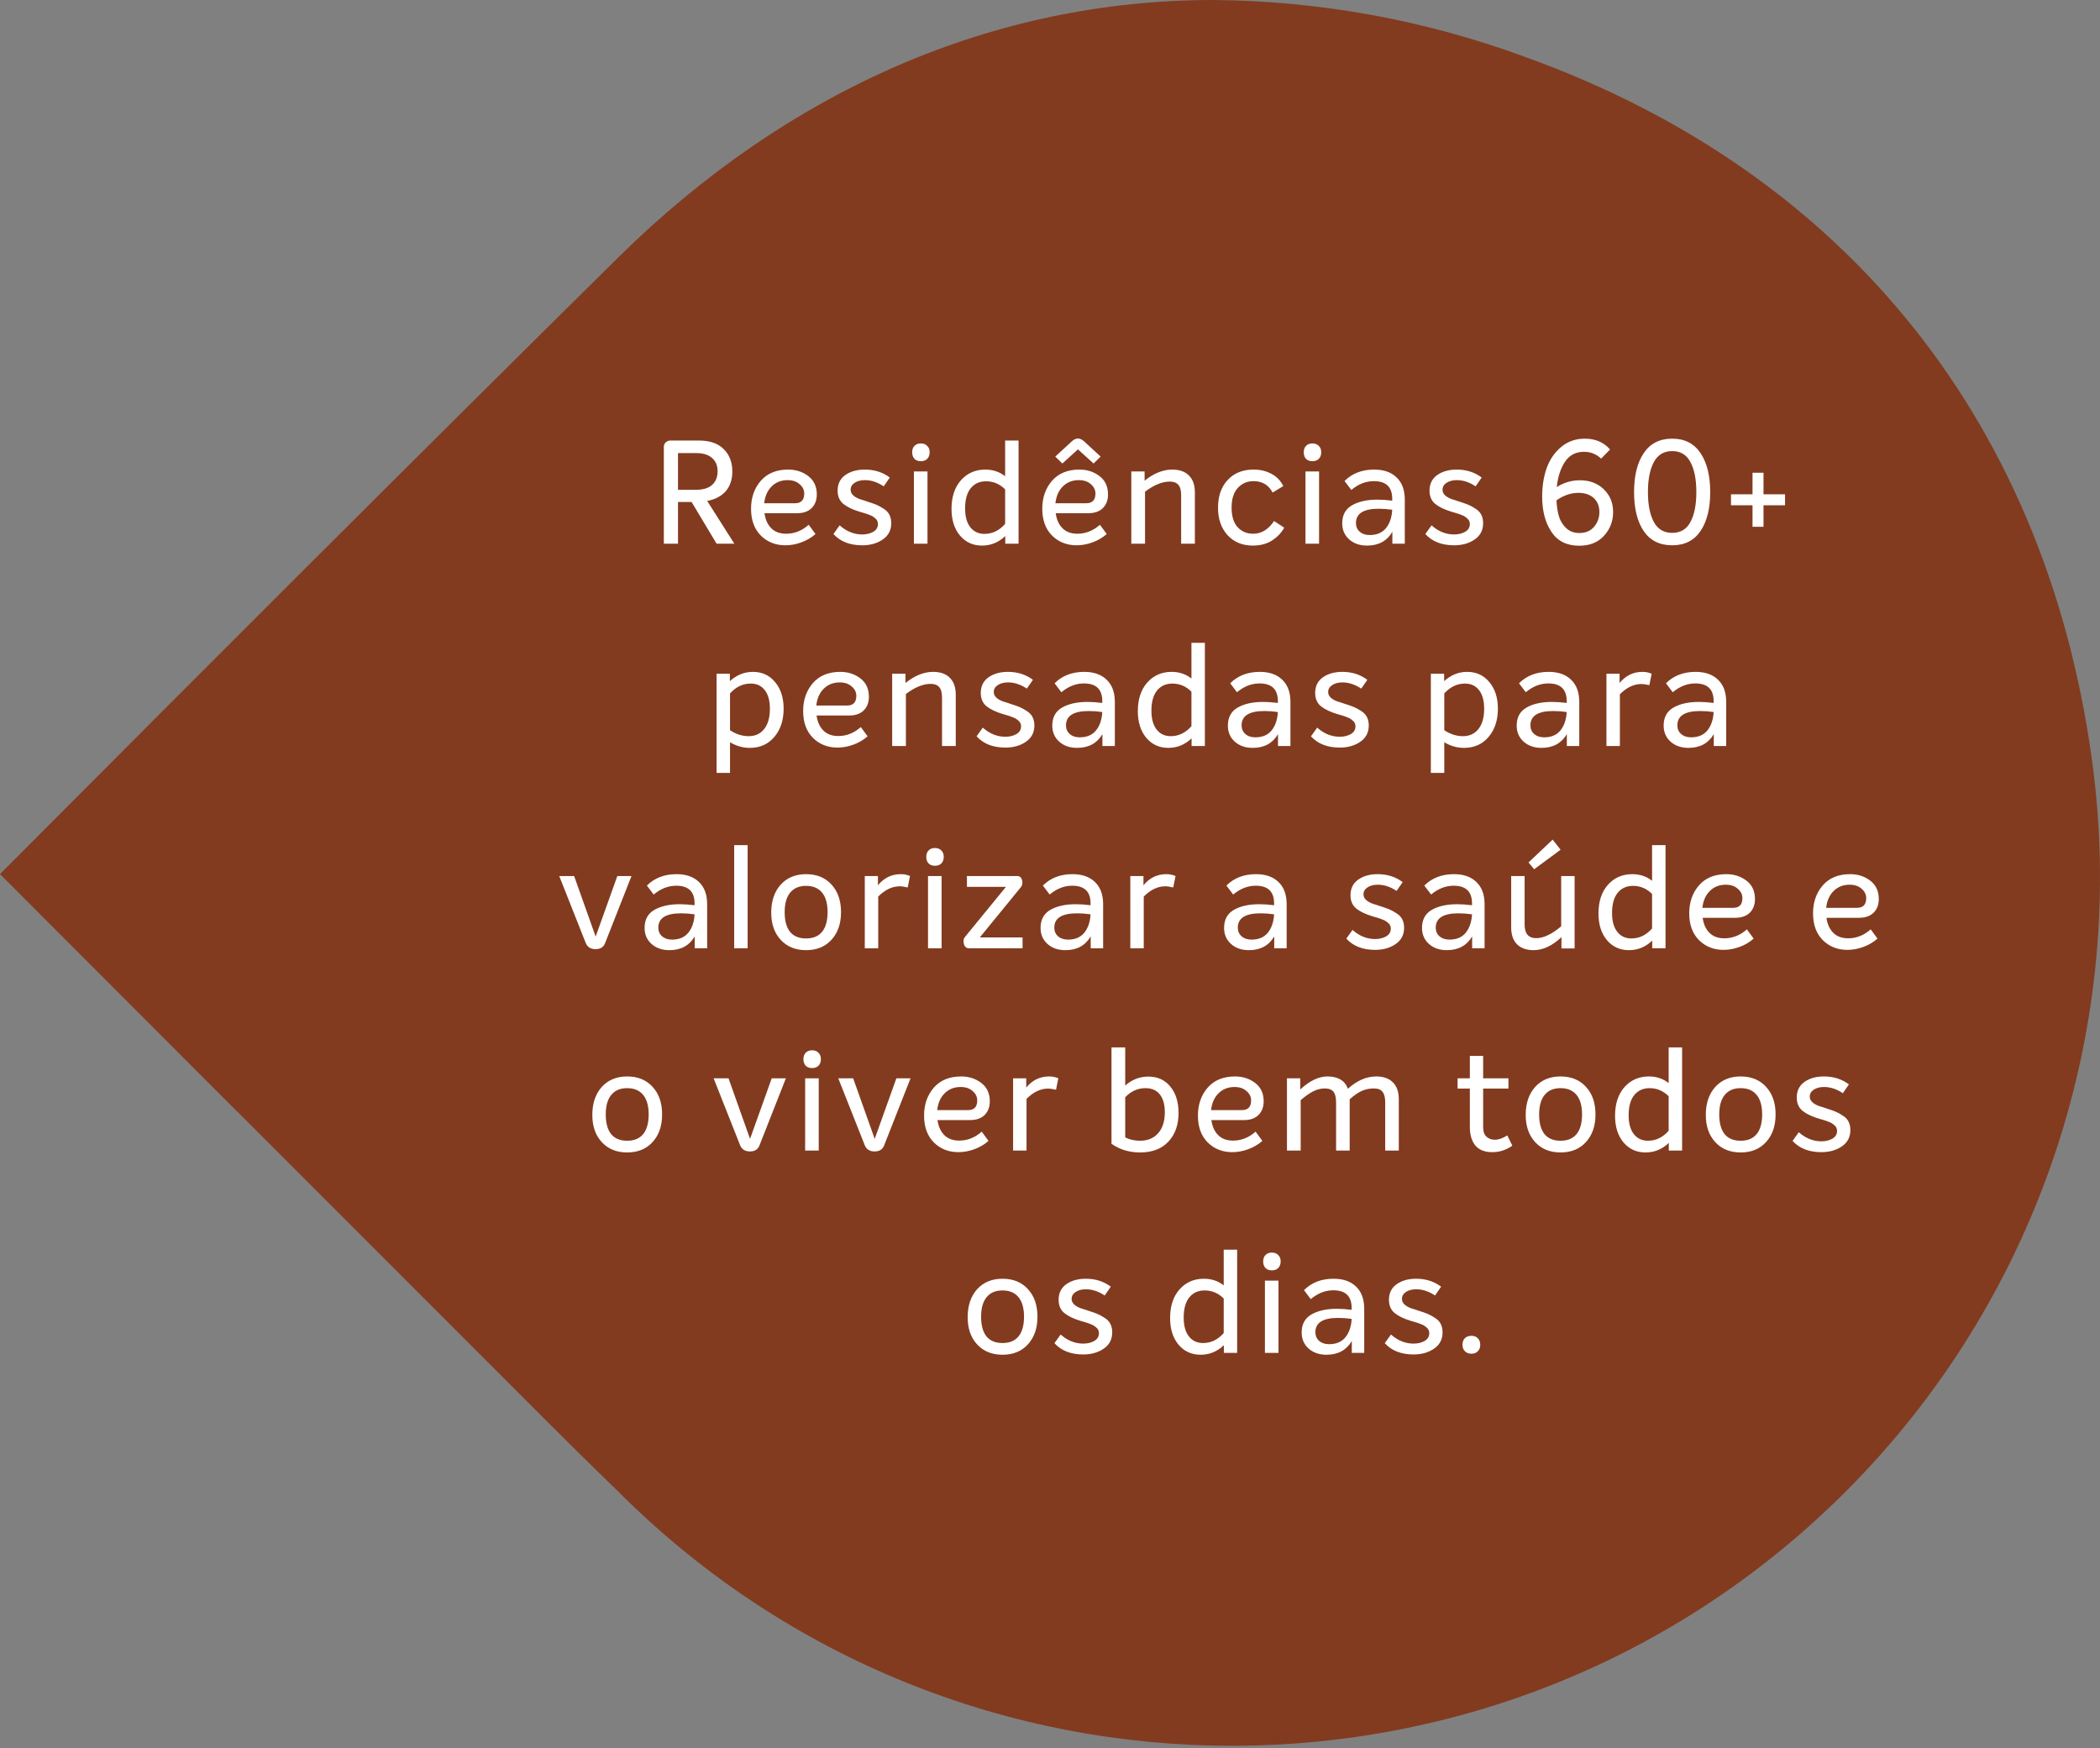
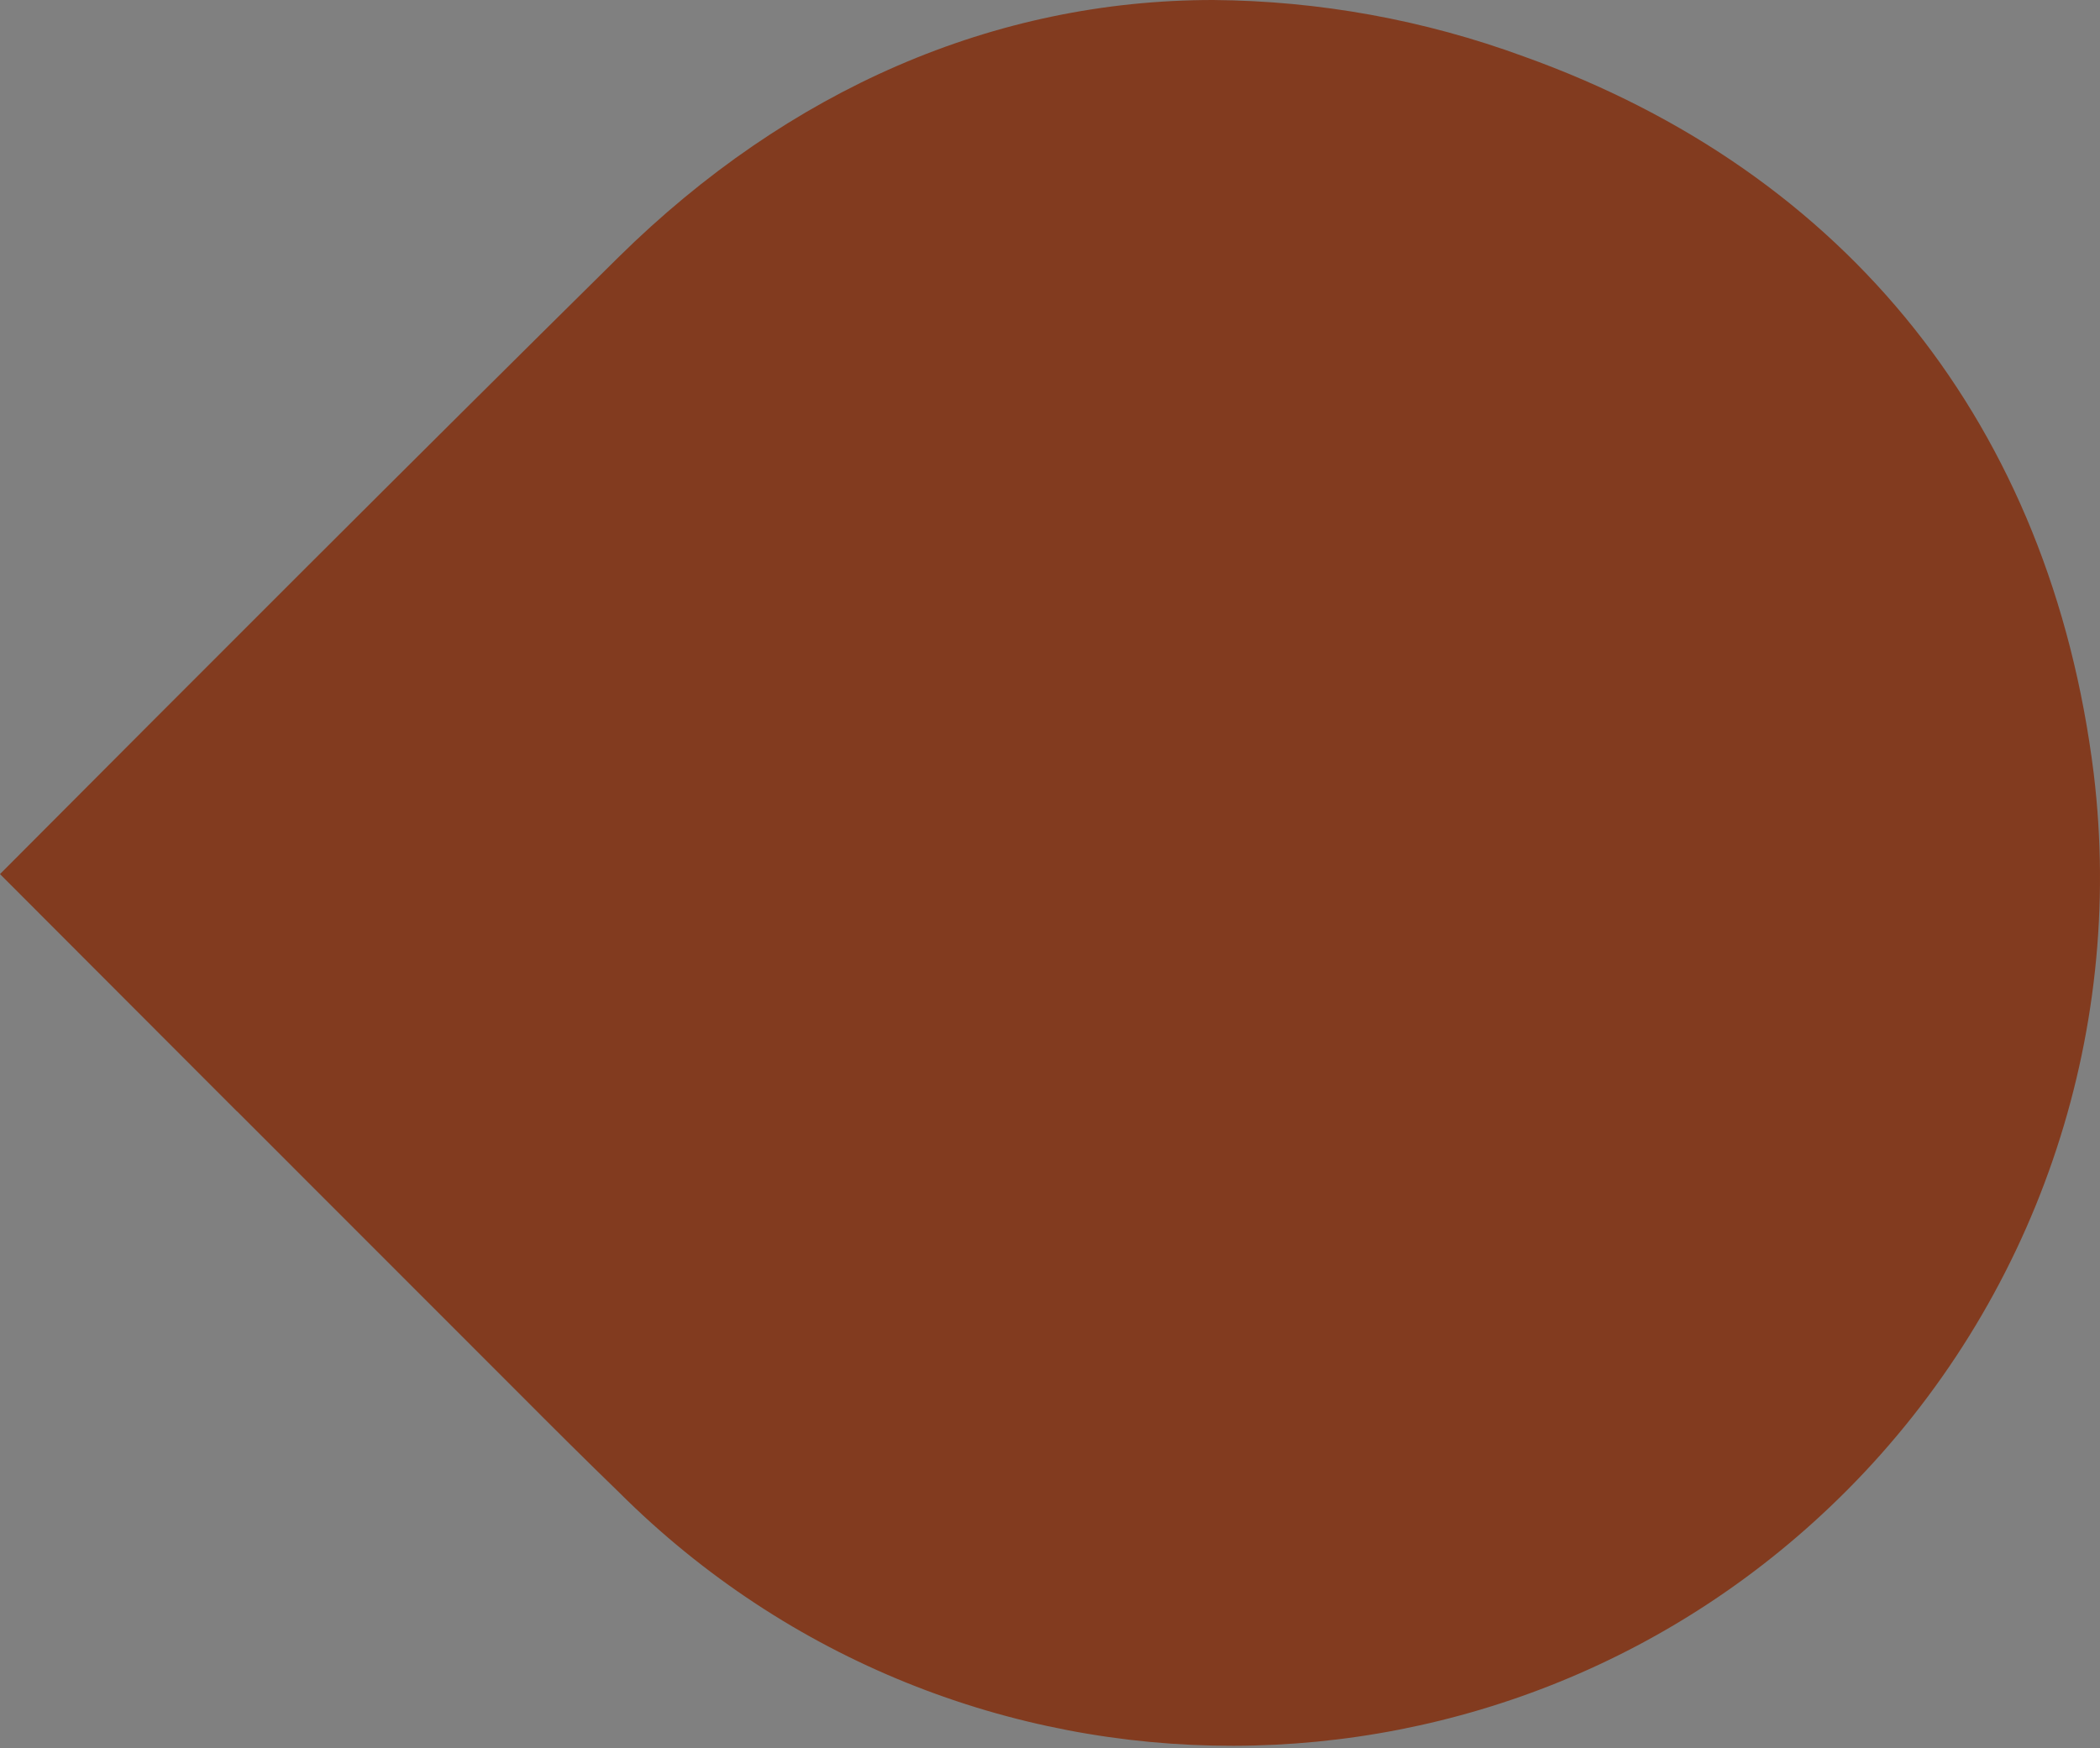
<svg xmlns="http://www.w3.org/2000/svg" width="436" height="363" viewBox="0 0 436 363" fill="none">
  <rect x="0" y="0" width="436" height="363" fill="#808080" stroke="none" />
  <path d="M49.214 230.738L107.816 289.358C114.646 296.218 121.532 303.078 128.559 309.881C199.05 380.168 313.162 379.972 383.429 309.46C422.44 270.324 441.328 215.416 434.695 160.564C425.757 88.674 383.738 35.846 316.367 11.724C295.708 4.133 273.898 0.169 251.862 0C206.47 0 163.776 18.556 128.447 53.362C85.388 95.9 42.16 139.168 0 181.481L49.186 230.738H49.214Z" fill="#823B1F" />
-   <path d="M148.776 112.886L143.586 104.216H140.766V112.886H137.826V92.786C137.826 92.406 137.956 92.096 138.216 91.856C138.476 91.596 138.796 91.466 139.176 91.466H145.146C147.366 91.466 149.066 92.056 150.246 93.236C151.446 94.416 152.046 95.966 152.046 97.886C152.046 99.546 151.596 100.906 150.696 101.966C149.796 103.006 148.506 103.686 146.826 104.006L152.466 112.886H148.776ZM140.766 94.076V101.696H144.486C145.946 101.696 147.056 101.366 147.816 100.706C148.596 100.026 148.986 99.066 148.986 97.826C148.986 96.666 148.606 95.756 147.846 95.096C147.086 94.416 146.006 94.076 144.606 94.076H140.766ZM163.223 110.816C164.943 110.816 166.503 110.196 167.903 108.956L169.313 110.876C168.453 111.636 167.463 112.216 166.343 112.616C165.243 113.016 164.153 113.216 163.073 113.216C161.033 113.216 159.333 112.546 157.973 111.206C156.613 109.846 155.933 107.986 155.933 105.626C155.933 103.326 156.603 101.396 157.943 99.836C159.303 98.276 161.203 97.496 163.643 97.496C165.243 97.496 166.633 97.946 167.813 98.846C168.993 99.746 169.583 101.016 169.583 102.656C169.583 103.836 169.223 104.786 168.503 105.506C167.783 106.206 166.773 106.556 165.473 106.556H158.723C158.903 107.876 159.373 108.916 160.133 109.676C160.893 110.436 161.923 110.816 163.223 110.816ZM163.523 99.686C162.203 99.686 161.103 100.116 160.223 100.976C159.343 101.836 158.823 103.006 158.663 104.486H165.053C166.333 104.486 166.973 103.816 166.973 102.476C166.973 101.716 166.653 101.066 166.013 100.526C165.393 99.966 164.563 99.686 163.523 99.686ZM179.007 113.216C176.447 113.216 174.457 112.436 173.037 110.876L174.327 109.076C175.747 110.336 177.307 110.966 179.007 110.966C179.887 110.966 180.647 110.786 181.287 110.426C181.947 110.046 182.277 109.506 182.277 108.806C182.277 108.586 182.237 108.386 182.157 108.206C182.097 108.006 181.977 107.836 181.797 107.696C181.637 107.536 181.477 107.406 181.317 107.306C181.177 107.186 180.967 107.076 180.687 106.976C180.407 106.856 180.177 106.766 179.997 106.706C179.837 106.646 179.577 106.566 179.217 106.466C178.877 106.366 178.637 106.296 178.497 106.256C177.037 105.816 175.907 105.276 175.107 104.636C174.307 103.976 173.907 103.056 173.907 101.876C173.907 100.476 174.437 99.396 175.497 98.636C176.577 97.876 177.927 97.496 179.547 97.496C181.547 97.496 183.277 98.046 184.737 99.146L183.477 100.976C182.197 100.116 180.897 99.686 179.577 99.686C178.697 99.686 177.977 99.876 177.417 100.256C176.877 100.616 176.607 101.096 176.607 101.696C176.607 102.496 177.227 103.136 178.467 103.616C178.707 103.696 179.087 103.816 179.607 103.976C179.707 104.016 179.787 104.046 179.847 104.066C180.687 104.326 181.357 104.556 181.857 104.756C182.357 104.956 182.877 105.236 183.417 105.596C183.977 105.936 184.387 106.356 184.647 106.856C184.907 107.356 185.037 107.946 185.037 108.626C185.037 110.086 184.447 111.216 183.267 112.016C182.107 112.816 180.687 113.216 179.007 113.216ZM192.504 95.276C192.184 95.596 191.744 95.756 191.184 95.756C190.624 95.756 190.184 95.596 189.864 95.276C189.544 94.936 189.384 94.476 189.384 93.896C189.384 93.336 189.544 92.896 189.864 92.576C190.184 92.236 190.624 92.066 191.184 92.066C191.744 92.066 192.184 92.236 192.504 92.576C192.844 92.896 193.014 93.336 193.014 93.896C193.014 94.476 192.844 94.936 192.504 95.276ZM189.744 112.886V97.886H192.564V112.886H189.744ZM208.683 91.466H211.473V112.886H208.713V111.296C207.333 112.616 205.723 113.276 203.883 113.276C202.003 113.276 200.473 112.576 199.293 111.176C198.133 109.776 197.553 107.936 197.553 105.656C197.553 103.176 198.203 101.196 199.503 99.716C200.823 98.236 202.513 97.496 204.573 97.496C206.153 97.496 207.523 97.956 208.683 98.876V91.466ZM204.393 110.846C206.033 110.846 207.463 110.156 208.683 108.776V101.606C207.563 100.486 206.243 99.926 204.723 99.926C203.383 99.926 202.323 100.406 201.543 101.366C200.763 102.326 200.373 103.726 200.373 105.566C200.373 107.246 200.733 108.546 201.453 109.466C202.173 110.386 203.153 110.846 204.393 110.846ZM223.806 93.296L220.566 96.236L219.096 94.796L222.456 91.706C222.896 91.266 223.346 91.046 223.806 91.046C224.246 91.046 224.696 91.266 225.156 91.706L228.516 94.796L227.046 96.236L223.806 93.296ZM223.686 110.816C225.406 110.816 226.966 110.196 228.366 108.956L229.776 110.876C228.916 111.636 227.926 112.216 226.806 112.616C225.706 113.016 224.616 113.216 223.536 113.216C221.496 113.216 219.796 112.546 218.436 111.206C217.076 109.846 216.396 107.986 216.396 105.626C216.396 103.326 217.066 101.396 218.406 99.836C219.766 98.276 221.666 97.496 224.106 97.496C225.706 97.496 227.096 97.946 228.276 98.846C229.456 99.746 230.046 101.016 230.046 102.656C230.046 103.836 229.686 104.786 228.966 105.506C228.246 106.206 227.236 106.556 225.936 106.556H219.186C219.366 107.876 219.836 108.916 220.596 109.676C221.356 110.436 222.386 110.816 223.686 110.816ZM223.986 99.686C222.666 99.686 221.566 100.116 220.686 100.976C219.806 101.836 219.286 103.006 219.126 104.486H225.516C226.796 104.486 227.436 103.816 227.436 102.476C227.436 101.716 227.116 101.066 226.476 100.526C225.856 99.966 225.026 99.686 223.986 99.686ZM243.37 97.496C244.89 97.496 246.05 97.906 246.85 98.726C247.67 99.546 248.08 100.716 248.08 102.236V112.886H245.23V102.866C245.23 101.826 245.03 101.086 244.63 100.646C244.25 100.206 243.66 99.986 242.86 99.986C241.3 99.986 239.59 100.686 237.73 102.086V112.886H234.88V97.886H237.64V99.806C239.56 98.266 241.47 97.496 243.37 97.496ZM260.112 113.276C257.952 113.276 256.202 112.556 254.862 111.116C253.542 109.656 252.882 107.746 252.882 105.386C252.882 103.026 253.542 101.126 254.862 99.686C256.202 98.226 258.002 97.496 260.262 97.496C261.642 97.496 262.872 97.786 263.952 98.366C265.032 98.926 265.862 99.776 266.442 100.916L264.222 102.266C263.382 100.686 262.062 99.896 260.262 99.896C258.942 99.896 257.852 100.366 256.992 101.306C256.132 102.246 255.702 103.606 255.702 105.386C255.702 107.186 256.122 108.546 256.962 109.466C257.802 110.366 258.872 110.816 260.172 110.816C261.892 110.816 263.342 109.936 264.522 108.176L266.622 109.556C266.062 110.596 265.232 111.476 264.132 112.196C263.032 112.916 261.692 113.276 260.112 113.276ZM273.802 95.276C273.482 95.596 273.042 95.756 272.482 95.756C271.922 95.756 271.482 95.596 271.162 95.276C270.842 94.936 270.682 94.476 270.682 93.896C270.682 93.336 270.842 92.896 271.162 92.576C271.482 92.236 271.922 92.066 272.482 92.066C273.042 92.066 273.482 92.236 273.802 92.576C274.142 92.896 274.312 93.336 274.312 93.896C274.312 94.476 274.142 94.936 273.802 95.276ZM271.042 112.886V97.886H273.862V112.886H271.042ZM285.301 97.496C287.281 97.496 288.831 98.036 289.951 99.116C291.091 100.196 291.661 101.736 291.661 103.736V112.886H289.081V110.426C287.961 112.326 286.211 113.276 283.831 113.276C282.311 113.276 281.071 112.846 280.111 111.986C279.151 111.126 278.671 110.016 278.671 108.656C278.671 106.936 279.351 105.686 280.711 104.906C282.071 104.126 283.831 103.736 285.991 103.736C286.871 103.736 287.891 103.806 289.051 103.946V103.556C289.051 101.116 287.781 99.896 285.241 99.896C283.581 99.896 282.021 100.506 280.561 101.726L279.151 99.866C280.731 98.286 282.781 97.496 285.301 97.496ZM284.371 111.086C285.851 111.086 286.981 110.606 287.761 109.646C288.541 108.666 288.971 107.396 289.051 105.836C288.091 105.696 287.161 105.626 286.261 105.626C283.101 105.626 281.521 106.616 281.521 108.596C281.521 109.336 281.781 109.936 282.301 110.396C282.821 110.856 283.511 111.086 284.371 111.086ZM301.895 113.216C299.335 113.216 297.345 112.436 295.925 110.876L297.215 109.076C298.635 110.336 300.195 110.966 301.895 110.966C302.775 110.966 303.535 110.786 304.175 110.426C304.835 110.046 305.165 109.506 305.165 108.806C305.165 108.586 305.125 108.386 305.045 108.206C304.985 108.006 304.865 107.836 304.685 107.696C304.525 107.536 304.365 107.406 304.205 107.306C304.065 107.186 303.855 107.076 303.575 106.976C303.295 106.856 303.065 106.766 302.885 106.706C302.725 106.646 302.465 106.566 302.105 106.466C301.765 106.366 301.525 106.296 301.385 106.256C299.925 105.816 298.795 105.276 297.995 104.636C297.195 103.976 296.795 103.056 296.795 101.876C296.795 100.476 297.325 99.396 298.385 98.636C299.465 97.876 300.815 97.496 302.435 97.496C304.435 97.496 306.165 98.046 307.625 99.146L306.365 100.976C305.085 100.116 303.785 99.686 302.465 99.686C301.585 99.686 300.865 99.876 300.305 100.256C299.765 100.616 299.495 101.096 299.495 101.696C299.495 102.496 300.115 103.136 301.355 103.616C301.595 103.696 301.975 103.816 302.495 103.976C302.595 104.016 302.675 104.046 302.735 104.066C303.575 104.326 304.245 104.556 304.745 104.756C305.245 104.956 305.765 105.236 306.305 105.596C306.865 105.936 307.275 106.356 307.535 106.856C307.795 107.356 307.925 107.946 307.925 108.626C307.925 110.086 307.335 111.216 306.155 112.016C304.995 112.816 303.575 113.216 301.895 113.216ZM328.013 99.716C330.033 99.716 331.683 100.336 332.963 101.576C334.263 102.816 334.913 104.396 334.913 106.316C334.913 108.216 334.283 109.856 333.023 111.236C331.783 112.616 330.063 113.306 327.863 113.306C325.303 113.306 323.383 112.346 322.103 110.426C320.823 108.506 320.183 106.066 320.183 103.106C320.183 100.946 320.493 98.976 321.113 97.196C321.753 95.416 322.753 93.956 324.113 92.816C325.493 91.656 327.133 91.076 329.033 91.076C331.233 91.076 332.983 91.826 334.283 93.326L332.423 95.216C331.423 94.276 330.233 93.806 328.853 93.806C327.153 93.806 325.843 94.496 324.923 95.876C324.003 97.256 323.433 99.006 323.213 101.126C324.693 100.186 326.293 99.716 328.013 99.716ZM327.893 110.666C329.213 110.666 330.233 110.236 330.953 109.376C331.693 108.516 332.063 107.496 332.063 106.316C332.063 105.096 331.673 104.126 330.893 103.406C330.113 102.686 329.043 102.326 327.683 102.326C326.143 102.326 324.633 102.846 323.153 103.886C323.213 105.146 323.383 106.256 323.663 107.216C323.963 108.176 324.473 108.996 325.193 109.676C325.913 110.336 326.813 110.666 327.893 110.666ZM347.183 113.216C344.583 113.216 342.613 112.236 341.273 110.276C339.933 108.296 339.263 105.596 339.263 102.176C339.263 98.756 339.933 96.056 341.273 94.076C342.613 92.076 344.583 91.076 347.183 91.076C349.763 91.076 351.723 92.076 353.063 94.076C354.403 96.076 355.073 98.776 355.073 102.176C355.073 105.576 354.403 108.266 353.063 110.246C351.723 112.226 349.763 113.216 347.183 113.216ZM343.373 108.386C344.193 109.886 345.463 110.636 347.183 110.636C348.903 110.636 350.163 109.886 350.963 108.386C351.783 106.866 352.193 104.796 352.193 102.176C352.193 99.536 351.783 97.456 350.963 95.936C350.163 94.416 348.903 93.656 347.183 93.656C345.463 93.656 344.193 94.416 343.373 95.936C342.553 97.456 342.143 99.536 342.143 102.176C342.143 104.796 342.553 106.866 343.373 108.386ZM370.607 102.626V104.906H366.137V109.376H363.857V104.906H359.387V102.626H363.857V98.156H366.137V102.626H370.607ZM156.306 139.496C158.226 139.496 159.766 140.206 160.926 141.626C162.106 143.026 162.696 144.866 162.696 147.146C162.696 149.546 162.046 151.506 160.746 153.026C159.466 154.526 157.776 155.276 155.676 155.276C154.216 155.276 152.846 154.886 151.566 154.106V160.466H148.776V139.886H151.536V141.416C152.956 140.136 154.546 139.496 156.306 139.496ZM155.436 152.846C156.796 152.846 157.866 152.356 158.646 151.376C159.446 150.376 159.846 148.976 159.846 147.176C159.846 145.496 159.496 144.206 158.796 143.306C158.096 142.386 157.116 141.926 155.856 141.926C154.236 141.926 152.806 142.606 151.566 143.966V151.616C152.806 152.436 154.096 152.846 155.436 152.846ZM174.039 152.816C175.759 152.816 177.319 152.196 178.719 150.956L180.129 152.876C179.269 153.636 178.279 154.216 177.159 154.616C176.059 155.016 174.969 155.216 173.889 155.216C171.849 155.216 170.149 154.546 168.789 153.206C167.429 151.846 166.749 149.986 166.749 147.626C166.749 145.326 167.419 143.396 168.759 141.836C170.119 140.276 172.019 139.496 174.459 139.496C176.059 139.496 177.449 139.946 178.629 140.846C179.809 141.746 180.399 143.016 180.399 144.656C180.399 145.836 180.039 146.786 179.319 147.506C178.599 148.206 177.589 148.556 176.289 148.556H169.539C169.719 149.876 170.189 150.916 170.949 151.676C171.709 152.436 172.739 152.816 174.039 152.816ZM174.339 141.686C173.019 141.686 171.919 142.116 171.039 142.976C170.159 143.836 169.639 145.006 169.479 146.486H175.869C177.149 146.486 177.789 145.816 177.789 144.476C177.789 143.716 177.469 143.066 176.829 142.526C176.209 141.966 175.379 141.686 174.339 141.686ZM193.723 139.496C195.243 139.496 196.403 139.906 197.203 140.726C198.023 141.546 198.433 142.716 198.433 144.236V154.886H195.583V144.866C195.583 143.826 195.383 143.086 194.983 142.646C194.603 142.206 194.013 141.986 193.213 141.986C191.653 141.986 189.943 142.686 188.083 144.086V154.886H185.233V139.886H187.993V141.806C189.913 140.266 191.823 139.496 193.723 139.496ZM208.726 155.216C206.166 155.216 204.176 154.436 202.756 152.876L204.046 151.076C205.466 152.336 207.026 152.966 208.726 152.966C209.606 152.966 210.366 152.786 211.006 152.426C211.666 152.046 211.996 151.506 211.996 150.806C211.996 150.586 211.956 150.386 211.876 150.206C211.816 150.006 211.696 149.836 211.516 149.696C211.356 149.536 211.196 149.406 211.036 149.306C210.896 149.186 210.686 149.076 210.406 148.976C210.126 148.856 209.896 148.766 209.716 148.706C209.556 148.646 209.296 148.566 208.936 148.466C208.596 148.366 208.356 148.296 208.216 148.256C206.756 147.816 205.626 147.276 204.826 146.636C204.026 145.976 203.626 145.056 203.626 143.876C203.626 142.476 204.156 141.396 205.216 140.636C206.296 139.876 207.646 139.496 209.266 139.496C211.266 139.496 212.996 140.046 214.456 141.146L213.196 142.976C211.916 142.116 210.616 141.686 209.296 141.686C208.416 141.686 207.696 141.876 207.136 142.256C206.596 142.616 206.326 143.096 206.326 143.696C206.326 144.496 206.946 145.136 208.186 145.616C208.426 145.696 208.806 145.816 209.326 145.976C209.426 146.016 209.506 146.046 209.566 146.066C210.406 146.326 211.076 146.556 211.576 146.756C212.076 146.956 212.596 147.236 213.136 147.596C213.696 147.936 214.106 148.356 214.366 148.856C214.626 149.356 214.756 149.946 214.756 150.626C214.756 152.086 214.166 153.216 212.986 154.016C211.826 154.816 210.406 155.216 208.726 155.216ZM225.102 139.496C227.082 139.496 228.632 140.036 229.752 141.116C230.892 142.196 231.462 143.736 231.462 145.736V154.886H228.882V152.426C227.762 154.326 226.012 155.276 223.632 155.276C222.112 155.276 220.872 154.846 219.912 153.986C218.952 153.126 218.472 152.016 218.472 150.656C218.472 148.936 219.152 147.686 220.512 146.906C221.872 146.126 223.632 145.736 225.792 145.736C226.672 145.736 227.692 145.806 228.852 145.946V145.556C228.852 143.116 227.582 141.896 225.042 141.896C223.382 141.896 221.822 142.506 220.362 143.726L218.952 141.866C220.532 140.286 222.582 139.496 225.102 139.496ZM224.172 153.086C225.652 153.086 226.782 152.606 227.562 151.646C228.342 150.666 228.772 149.396 228.852 147.836C227.892 147.696 226.962 147.626 226.062 147.626C222.902 147.626 221.322 148.616 221.322 150.596C221.322 151.336 221.582 151.936 222.102 152.396C222.622 152.856 223.312 153.086 224.172 153.086ZM247.366 133.466H250.156V154.886H247.396V153.296C246.016 154.616 244.406 155.276 242.566 155.276C240.686 155.276 239.156 154.576 237.976 153.176C236.816 151.776 236.236 149.936 236.236 147.656C236.236 145.176 236.886 143.196 238.186 141.716C239.506 140.236 241.196 139.496 243.256 139.496C244.836 139.496 246.206 139.956 247.366 140.876V133.466ZM243.076 152.846C244.716 152.846 246.146 152.156 247.366 150.776V143.606C246.246 142.486 244.926 141.926 243.406 141.926C242.066 141.926 241.006 142.406 240.226 143.366C239.446 144.326 239.056 145.726 239.056 147.566C239.056 149.246 239.416 150.546 240.136 151.466C240.856 152.386 241.836 152.846 243.076 152.846ZM261.559 139.496C263.539 139.496 265.089 140.036 266.209 141.116C267.349 142.196 267.919 143.736 267.919 145.736V154.886H265.339V152.426C264.219 154.326 262.469 155.276 260.089 155.276C258.569 155.276 257.329 154.846 256.369 153.986C255.409 153.126 254.929 152.016 254.929 150.656C254.929 148.936 255.609 147.686 256.969 146.906C258.329 146.126 260.089 145.736 262.249 145.736C263.129 145.736 264.149 145.806 265.309 145.946V145.556C265.309 143.116 264.039 141.896 261.499 141.896C259.839 141.896 258.279 142.506 256.819 143.726L255.409 141.866C256.989 140.286 259.039 139.496 261.559 139.496ZM260.629 153.086C262.109 153.086 263.239 152.606 264.019 151.646C264.799 150.666 265.229 149.396 265.309 147.836C264.349 147.696 263.419 147.626 262.519 147.626C259.359 147.626 257.779 148.616 257.779 150.596C257.779 151.336 258.039 151.936 258.559 152.396C259.079 152.856 259.769 153.086 260.629 153.086ZM278.153 155.216C275.593 155.216 273.603 154.436 272.183 152.876L273.473 151.076C274.893 152.336 276.453 152.966 278.153 152.966C279.033 152.966 279.793 152.786 280.433 152.426C281.093 152.046 281.423 151.506 281.423 150.806C281.423 150.586 281.383 150.386 281.303 150.206C281.243 150.006 281.123 149.836 280.943 149.696C280.783 149.536 280.623 149.406 280.463 149.306C280.323 149.186 280.113 149.076 279.833 148.976C279.553 148.856 279.323 148.766 279.143 148.706C278.983 148.646 278.723 148.566 278.363 148.466C278.023 148.366 277.783 148.296 277.643 148.256C276.183 147.816 275.053 147.276 274.253 146.636C273.453 145.976 273.053 145.056 273.053 143.876C273.053 142.476 273.583 141.396 274.643 140.636C275.723 139.876 277.073 139.496 278.693 139.496C280.693 139.496 282.423 140.046 283.883 141.146L282.623 142.976C281.343 142.116 280.043 141.686 278.723 141.686C277.843 141.686 277.123 141.876 276.563 142.256C276.023 142.616 275.753 143.096 275.753 143.696C275.753 144.496 276.373 145.136 277.613 145.616C277.853 145.696 278.233 145.816 278.753 145.976C278.853 146.016 278.933 146.046 278.993 146.066C279.833 146.326 280.503 146.556 281.003 146.756C281.503 146.956 282.023 147.236 282.563 147.596C283.123 147.936 283.533 148.356 283.793 148.856C284.053 149.356 284.183 149.946 284.183 150.626C284.183 152.086 283.593 153.216 282.413 154.016C281.253 154.816 279.833 155.216 278.153 155.216ZM304.601 139.496C306.521 139.496 308.061 140.206 309.221 141.626C310.401 143.026 310.991 144.866 310.991 147.146C310.991 149.546 310.341 151.506 309.041 153.026C307.761 154.526 306.071 155.276 303.971 155.276C302.511 155.276 301.141 154.886 299.861 154.106V160.466H297.071V139.886H299.831V141.416C301.251 140.136 302.841 139.496 304.601 139.496ZM303.731 152.846C305.091 152.846 306.161 152.356 306.941 151.376C307.741 150.376 308.141 148.976 308.141 147.176C308.141 145.496 307.791 144.206 307.091 143.306C306.391 142.386 305.411 141.926 304.151 141.926C302.531 141.926 301.101 142.606 299.861 143.966V151.616C301.101 152.436 302.391 152.846 303.731 152.846ZM321.524 139.496C323.504 139.496 325.054 140.036 326.174 141.116C327.314 142.196 327.884 143.736 327.884 145.736V154.886H325.304V152.426C324.184 154.326 322.434 155.276 320.054 155.276C318.534 155.276 317.294 154.846 316.334 153.986C315.374 153.126 314.894 152.016 314.894 150.656C314.894 148.936 315.574 147.686 316.934 146.906C318.294 146.126 320.054 145.736 322.214 145.736C323.094 145.736 324.114 145.806 325.274 145.946V145.556C325.274 143.116 324.004 141.896 321.464 141.896C319.804 141.896 318.244 142.506 316.784 143.726L315.374 141.866C316.954 140.286 319.004 139.496 321.524 139.496ZM320.594 153.086C322.074 153.086 323.204 152.606 323.984 151.646C324.764 150.666 325.194 149.396 325.274 147.836C324.314 147.696 323.384 147.626 322.484 147.626C319.324 147.626 317.744 148.616 317.744 150.596C317.744 151.336 318.004 151.936 318.524 152.396C319.044 152.856 319.734 153.086 320.594 153.086ZM340.998 139.496C341.698 139.496 342.338 139.626 342.918 139.886L342.438 142.256C341.758 142.096 341.208 142.016 340.788 142.016C339.228 142.016 337.738 142.726 336.318 144.146V154.886H333.528V139.886H336.258V141.806C337.518 140.266 339.098 139.496 340.998 139.496ZM352.034 139.496C354.014 139.496 355.564 140.036 356.684 141.116C357.824 142.196 358.394 143.736 358.394 145.736V154.886H355.814V152.426C354.694 154.326 352.944 155.276 350.564 155.276C349.044 155.276 347.804 154.846 346.844 153.986C345.884 153.126 345.404 152.016 345.404 150.656C345.404 148.936 346.084 147.686 347.444 146.906C348.804 146.126 350.564 145.736 352.724 145.736C353.604 145.736 354.624 145.806 355.784 145.946V145.556C355.784 143.116 354.514 141.896 351.974 141.896C350.314 141.896 348.754 142.506 347.294 143.726L345.884 141.866C347.464 140.286 349.514 139.496 352.034 139.496ZM351.104 153.086C352.584 153.086 353.714 152.606 354.494 151.646C355.274 150.666 355.704 149.396 355.784 147.836C354.824 147.696 353.894 147.626 352.994 147.626C349.834 147.626 348.254 148.616 348.254 150.596C348.254 151.336 348.514 151.936 349.034 152.396C349.554 152.856 350.244 153.086 351.104 153.086ZM128.169 181.886H131.109L125.619 195.836C125.299 196.656 124.639 197.066 123.639 197.066C122.659 197.066 121.989 196.656 121.629 195.836L116.109 181.886H119.199L123.669 194.456L128.169 181.886ZM140.458 181.496C142.438 181.496 143.988 182.036 145.108 183.116C146.248 184.196 146.818 185.736 146.818 187.736V196.886H144.238V194.426C143.118 196.326 141.368 197.276 138.988 197.276C137.468 197.276 136.228 196.846 135.268 195.986C134.308 195.126 133.828 194.016 133.828 192.656C133.828 190.936 134.508 189.686 135.868 188.906C137.228 188.126 138.988 187.736 141.148 187.736C142.028 187.736 143.048 187.806 144.208 187.946V187.556C144.208 185.116 142.938 183.896 140.398 183.896C138.738 183.896 137.178 184.506 135.718 185.726L134.308 183.866C135.888 182.286 137.938 181.496 140.458 181.496ZM139.528 195.086C141.008 195.086 142.138 194.606 142.918 193.646C143.698 192.666 144.128 191.396 144.208 189.836C143.248 189.696 142.318 189.626 141.418 189.626C138.258 189.626 136.678 190.616 136.678 192.596C136.678 193.336 136.938 193.936 137.458 194.396C137.978 194.856 138.668 195.086 139.528 195.086ZM152.432 196.886V175.466H155.222V196.886H152.432ZM167.352 197.276C165.152 197.276 163.392 196.556 162.072 195.116C160.752 193.676 160.102 191.766 160.122 189.386C160.142 187.006 160.802 185.096 162.102 183.656C163.422 182.216 165.172 181.496 167.352 181.496C169.572 181.496 171.332 182.216 172.632 183.656C173.952 185.076 174.612 186.986 174.612 189.386C174.612 191.766 173.952 193.676 172.632 195.116C171.332 196.556 169.572 197.276 167.352 197.276ZM164.022 193.466C164.782 194.386 165.892 194.846 167.352 194.846C168.812 194.846 169.922 194.386 170.682 193.466C171.442 192.526 171.822 191.166 171.822 189.386C171.822 187.606 171.442 186.256 170.682 185.336C169.922 184.396 168.812 183.926 167.352 183.926C165.912 183.926 164.812 184.396 164.052 185.336C163.292 186.256 162.912 187.606 162.912 189.386C162.912 191.166 163.282 192.526 164.022 193.466ZM187.014 181.496C187.714 181.496 188.354 181.626 188.934 181.886L188.454 184.256C187.774 184.096 187.224 184.016 186.804 184.016C185.244 184.016 183.754 184.726 182.334 186.146V196.886H179.544V181.886H182.274V183.806C183.534 182.266 185.114 181.496 187.014 181.496ZM195.433 179.276C195.113 179.596 194.673 179.756 194.113 179.756C193.553 179.756 193.113 179.596 192.793 179.276C192.473 178.936 192.313 178.476 192.313 177.896C192.313 177.336 192.473 176.896 192.793 176.576C193.113 176.236 193.553 176.066 194.113 176.066C194.673 176.066 195.113 176.236 195.433 176.576C195.773 176.896 195.943 177.336 195.943 177.896C195.943 178.476 195.773 178.936 195.433 179.276ZM192.673 196.886V181.886H195.493V196.886H192.673ZM201.202 196.886C200.642 196.886 200.282 196.586 200.122 195.986C199.962 195.366 200.042 194.876 200.362 194.516L208.852 184.136H200.752V181.886H211.192C211.732 181.886 212.072 182.186 212.212 182.786C212.352 183.386 212.242 183.886 211.882 184.286L203.422 194.636H212.302V196.886H201.202ZM222.671 181.496C224.651 181.496 226.201 182.036 227.321 183.116C228.461 184.196 229.031 185.736 229.031 187.736V196.886H226.451V194.426C225.331 196.326 223.581 197.276 221.201 197.276C219.681 197.276 218.441 196.846 217.481 195.986C216.521 195.126 216.041 194.016 216.041 192.656C216.041 190.936 216.721 189.686 218.081 188.906C219.441 188.126 221.201 187.736 223.361 187.736C224.241 187.736 225.261 187.806 226.421 187.946V187.556C226.421 185.116 225.151 183.896 222.611 183.896C220.951 183.896 219.391 184.506 217.931 185.726L216.521 183.866C218.101 182.286 220.151 181.496 222.671 181.496ZM221.741 195.086C223.221 195.086 224.351 194.606 225.131 193.646C225.911 192.666 226.341 191.396 226.421 189.836C225.461 189.696 224.531 189.626 223.631 189.626C220.471 189.626 218.891 190.616 218.891 192.596C218.891 193.336 219.151 193.936 219.671 194.396C220.191 194.856 220.881 195.086 221.741 195.086ZM242.145 181.496C242.845 181.496 243.485 181.626 244.065 181.886L243.585 184.256C242.905 184.096 242.355 184.016 241.935 184.016C240.375 184.016 238.885 184.726 237.465 186.146V196.886H234.675V181.886H237.405V183.806C238.665 182.266 240.245 181.496 242.145 181.496ZM260.774 181.496C262.754 181.496 264.304 182.036 265.424 183.116C266.564 184.196 267.134 185.736 267.134 187.736V196.886H264.554V194.426C263.434 196.326 261.684 197.276 259.304 197.276C257.784 197.276 256.544 196.846 255.584 195.986C254.624 195.126 254.144 194.016 254.144 192.656C254.144 190.936 254.824 189.686 256.184 188.906C257.544 188.126 259.304 187.736 261.464 187.736C262.344 187.736 263.364 187.806 264.524 187.946V187.556C264.524 185.116 263.254 183.896 260.714 183.896C259.054 183.896 257.494 184.506 256.034 185.726L254.624 183.866C256.204 182.286 258.254 181.496 260.774 181.496ZM259.844 195.086C261.324 195.086 262.454 194.606 263.234 193.646C264.014 192.666 264.444 191.396 264.524 189.836C263.564 189.696 262.634 189.626 261.734 189.626C258.574 189.626 256.994 190.616 256.994 192.596C256.994 193.336 257.254 193.936 257.774 194.396C258.294 194.856 258.984 195.086 259.844 195.086ZM285.489 197.216C282.929 197.216 280.939 196.436 279.519 194.876L280.809 193.076C282.229 194.336 283.789 194.966 285.489 194.966C286.369 194.966 287.129 194.786 287.769 194.426C288.429 194.046 288.759 193.506 288.759 192.806C288.759 192.586 288.719 192.386 288.639 192.206C288.579 192.006 288.459 191.836 288.279 191.696C288.119 191.536 287.959 191.406 287.799 191.306C287.659 191.186 287.449 191.076 287.169 190.976C286.889 190.856 286.659 190.766 286.479 190.706C286.319 190.646 286.059 190.566 285.699 190.466C285.359 190.366 285.119 190.296 284.979 190.256C283.519 189.816 282.389 189.276 281.589 188.636C280.789 187.976 280.389 187.056 280.389 185.876C280.389 184.476 280.919 183.396 281.979 182.636C283.059 181.876 284.409 181.496 286.029 181.496C288.029 181.496 289.759 182.046 291.219 183.146L289.959 184.976C288.679 184.116 287.379 183.686 286.059 183.686C285.179 183.686 284.459 183.876 283.899 184.256C283.359 184.616 283.089 185.096 283.089 185.696C283.089 186.496 283.709 187.136 284.949 187.616C285.189 187.696 285.569 187.816 286.089 187.976C286.189 188.016 286.269 188.046 286.329 188.066C287.169 188.326 287.839 188.556 288.339 188.756C288.839 188.956 289.359 189.236 289.899 189.596C290.459 189.936 290.869 190.356 291.129 190.856C291.389 191.356 291.519 191.946 291.519 192.626C291.519 194.086 290.929 195.216 289.749 196.016C288.589 196.816 287.169 197.216 285.489 197.216ZM301.866 181.496C303.846 181.496 305.396 182.036 306.516 183.116C307.656 184.196 308.226 185.736 308.226 187.736V196.886H305.646V194.426C304.526 196.326 302.776 197.276 300.396 197.276C298.876 197.276 297.636 196.846 296.676 195.986C295.716 195.126 295.236 194.016 295.236 192.656C295.236 190.936 295.916 189.686 297.276 188.906C298.636 188.126 300.396 187.736 302.556 187.736C303.436 187.736 304.456 187.806 305.616 187.946V187.556C305.616 185.116 304.346 183.896 301.806 183.896C300.146 183.896 298.586 184.506 297.126 185.726L295.716 183.866C297.296 182.286 299.346 181.496 301.866 181.496ZM300.936 195.086C302.416 195.086 303.546 194.606 304.326 193.646C305.106 192.666 305.536 191.396 305.616 189.836C304.656 189.696 303.726 189.626 302.826 189.626C299.666 189.626 298.086 190.616 298.086 192.596C298.086 193.336 298.346 193.936 298.866 194.396C299.386 194.856 300.076 195.086 300.936 195.086ZM324.01 176.426L318.52 180.476L317.35 179.066L322.36 174.326L324.01 176.426ZM324.13 181.886H326.92V196.916H324.19V194.576C322.27 196.376 320.35 197.276 318.43 197.276C316.95 197.276 315.8 196.876 314.98 196.076C314.16 195.256 313.75 194.086 313.75 192.566V181.886H316.54V191.966C316.54 193.846 317.34 194.786 318.94 194.786C320.46 194.786 322.19 193.966 324.13 192.326V181.886ZM343.003 175.466H345.793V196.886H343.033V195.296C341.653 196.616 340.043 197.276 338.203 197.276C336.323 197.276 334.793 196.576 333.613 195.176C332.453 193.776 331.873 191.936 331.873 189.656C331.873 187.176 332.523 185.196 333.823 183.716C335.143 182.236 336.833 181.496 338.893 181.496C340.473 181.496 341.843 181.956 343.003 182.876V175.466ZM338.713 194.846C340.353 194.846 341.783 194.156 343.003 192.776V185.606C341.883 184.486 340.563 183.926 339.043 183.926C337.703 183.926 336.643 184.406 335.863 185.366C335.083 186.326 334.693 187.726 334.693 189.566C334.693 191.246 335.053 192.546 335.773 193.466C336.493 194.386 337.473 194.846 338.713 194.846ZM358.006 194.816C359.726 194.816 361.286 194.196 362.686 192.956L364.096 194.876C363.236 195.636 362.246 196.216 361.126 196.616C360.026 197.016 358.936 197.216 357.856 197.216C355.816 197.216 354.116 196.546 352.756 195.206C351.396 193.846 350.716 191.986 350.716 189.626C350.716 187.326 351.386 185.396 352.726 183.836C354.086 182.276 355.986 181.496 358.426 181.496C360.026 181.496 361.416 181.946 362.596 182.846C363.776 183.746 364.366 185.016 364.366 186.656C364.366 187.836 364.006 188.786 363.286 189.506C362.566 190.206 361.556 190.556 360.256 190.556H353.506C353.686 191.876 354.156 192.916 354.916 193.676C355.676 194.436 356.706 194.816 358.006 194.816ZM358.306 183.686C356.986 183.686 355.886 184.116 355.006 184.976C354.126 185.836 353.606 187.006 353.446 188.486H359.836C361.116 188.486 361.756 187.816 361.756 186.476C361.756 185.716 361.436 185.066 360.796 184.526C360.176 183.966 359.346 183.686 358.306 183.686ZM383.711 194.816C385.431 194.816 386.991 194.196 388.391 192.956L389.801 194.876C388.941 195.636 387.951 196.216 386.831 196.616C385.731 197.016 384.641 197.216 383.561 197.216C381.521 197.216 379.821 196.546 378.461 195.206C377.101 193.846 376.421 191.986 376.421 189.626C376.421 187.326 377.091 185.396 378.431 183.836C379.791 182.276 381.691 181.496 384.131 181.496C385.731 181.496 387.121 181.946 388.301 182.846C389.481 183.746 390.071 185.016 390.071 186.656C390.071 187.836 389.711 188.786 388.991 189.506C388.271 190.206 387.261 190.556 385.961 190.556H379.211C379.391 191.876 379.861 192.916 380.621 193.676C381.381 194.436 382.411 194.816 383.711 194.816ZM384.011 183.686C382.691 183.686 381.591 184.116 380.711 184.976C379.831 185.836 379.311 187.006 379.151 188.486H385.541C386.821 188.486 387.461 187.816 387.461 186.476C387.461 185.716 387.141 185.066 386.501 184.526C385.881 183.966 385.051 183.686 384.011 183.686ZM130.207 239.276C128.007 239.276 126.247 238.556 124.927 237.116C123.607 235.676 122.957 233.766 122.977 231.386C122.997 229.006 123.657 227.096 124.957 225.656C126.277 224.216 128.027 223.496 130.207 223.496C132.427 223.496 134.187 224.216 135.487 225.656C136.807 227.076 137.467 228.986 137.467 231.386C137.467 233.766 136.807 235.676 135.487 237.116C134.187 238.556 132.427 239.276 130.207 239.276ZM126.877 235.466C127.637 236.386 128.747 236.846 130.207 236.846C131.667 236.846 132.777 236.386 133.537 235.466C134.297 234.526 134.677 233.166 134.677 231.386C134.677 229.606 134.297 228.256 133.537 227.336C132.777 226.396 131.667 225.926 130.207 225.926C128.767 225.926 127.667 226.396 126.907 227.336C126.147 228.256 125.767 229.606 125.767 231.386C125.767 233.166 126.137 234.526 126.877 235.466ZM160.223 223.886H163.163L157.673 237.836C157.353 238.656 156.693 239.066 155.693 239.066C154.713 239.066 154.043 238.656 153.683 237.836L148.163 223.886H151.253L155.723 236.456L160.223 223.886ZM169.924 221.276C169.604 221.596 169.164 221.756 168.604 221.756C168.044 221.756 167.604 221.596 167.284 221.276C166.964 220.936 166.804 220.476 166.804 219.896C166.804 219.336 166.964 218.896 167.284 218.576C167.604 218.236 168.044 218.066 168.604 218.066C169.164 218.066 169.604 218.236 169.924 218.576C170.264 218.896 170.434 219.336 170.434 219.896C170.434 220.476 170.264 220.936 169.924 221.276ZM167.164 238.886V223.886H169.984V238.886H167.164ZM186.104 223.886H189.044L183.554 237.836C183.234 238.656 182.574 239.066 181.574 239.066C180.594 239.066 179.924 238.656 179.564 237.836L174.044 223.886H177.134L181.604 236.456L186.104 223.886ZM199.144 236.816C200.864 236.816 202.424 236.196 203.824 234.956L205.234 236.876C204.374 237.636 203.384 238.216 202.264 238.616C201.164 239.016 200.074 239.216 198.994 239.216C196.954 239.216 195.254 238.546 193.894 237.206C192.534 235.846 191.854 233.986 191.854 231.626C191.854 229.326 192.524 227.396 193.864 225.836C195.224 224.276 197.124 223.496 199.564 223.496C201.164 223.496 202.554 223.946 203.734 224.846C204.914 225.746 205.504 227.016 205.504 228.656C205.504 229.836 205.144 230.786 204.424 231.506C203.704 232.206 202.694 232.556 201.394 232.556H194.644C194.824 233.876 195.294 234.916 196.054 235.676C196.814 236.436 197.844 236.816 199.144 236.816ZM199.444 225.686C198.124 225.686 197.024 226.116 196.144 226.976C195.264 227.836 194.744 229.006 194.584 230.486H200.974C202.254 230.486 202.894 229.816 202.894 228.476C202.894 227.716 202.574 227.066 201.934 226.526C201.314 225.966 200.484 225.686 199.444 225.686ZM217.808 223.496C218.508 223.496 219.148 223.626 219.728 223.886L219.248 226.256C218.568 226.096 218.018 226.016 217.598 226.016C216.038 226.016 214.548 226.726 213.128 228.146V238.886H210.338V223.886H213.068V225.806C214.328 224.266 215.908 223.496 217.808 223.496ZM238.417 223.526C240.337 223.526 241.857 224.216 242.977 225.596C244.117 226.956 244.687 228.786 244.687 231.086C244.687 233.546 243.987 235.526 242.587 237.026C241.187 238.526 239.227 239.276 236.707 239.276C234.447 239.276 232.467 238.676 230.767 237.476V217.466H233.617V225.386C235.017 224.146 236.617 223.526 238.417 223.526ZM236.677 236.846C238.277 236.846 239.537 236.326 240.457 235.286C241.377 234.246 241.837 232.786 241.837 230.906C241.837 229.326 241.497 228.106 240.817 227.246C240.137 226.366 239.137 225.926 237.817 225.926C236.217 225.926 234.817 226.556 233.617 227.816V236.156C234.537 236.616 235.557 236.846 236.677 236.846ZM256.003 236.816C257.723 236.816 259.283 236.196 260.683 234.956L262.093 236.876C261.233 237.636 260.243 238.216 259.123 238.616C258.023 239.016 256.933 239.216 255.853 239.216C253.813 239.216 252.113 238.546 250.753 237.206C249.393 235.846 248.713 233.986 248.713 231.626C248.713 229.326 249.383 227.396 250.723 225.836C252.083 224.276 253.983 223.496 256.423 223.496C258.023 223.496 259.413 223.946 260.593 224.846C261.773 225.746 262.363 227.016 262.363 228.656C262.363 229.836 262.003 230.786 261.283 231.506C260.563 232.206 259.553 232.556 258.253 232.556H251.503C251.683 233.876 252.153 234.916 252.913 235.676C253.673 236.436 254.703 236.816 256.003 236.816ZM256.303 225.686C254.983 225.686 253.883 226.116 253.003 226.976C252.123 227.836 251.603 229.006 251.443 230.486H257.833C259.113 230.486 259.753 229.816 259.753 228.476C259.753 227.716 259.433 227.066 258.793 226.526C258.173 225.966 257.343 225.686 256.303 225.686ZM285.737 223.496C287.237 223.496 288.387 223.906 289.187 224.726C290.007 225.526 290.417 226.696 290.417 228.236V238.886H287.597V228.866C287.597 227.866 287.407 227.136 287.027 226.676C286.667 226.216 286.077 225.986 285.257 225.986C284.357 225.986 283.517 226.156 282.737 226.496C281.977 226.836 281.137 227.416 280.217 228.236V238.886H277.397V228.866C277.397 227.866 277.217 227.136 276.857 226.676C276.497 226.216 275.897 225.986 275.057 225.986C274.257 225.986 273.477 226.176 272.717 226.556C271.957 226.916 271.067 227.536 270.047 228.416V238.886H267.197V223.886H269.957V226.196C271.917 224.396 273.797 223.496 275.597 223.496C277.797 223.496 279.217 224.346 279.857 226.046C281.737 224.346 283.697 223.496 285.737 223.496ZM312.94 235.736L313.99 237.866C312.73 238.766 311.34 239.216 309.82 239.216C308.26 239.216 307.09 238.756 306.31 237.836C305.55 236.896 305.17 235.616 305.17 233.996V226.016H302.62V223.886H305.17V219.236H307.93V223.886H313.18V226.016H307.93V234.026C307.93 234.926 308.16 235.586 308.62 236.006C309.1 236.426 309.66 236.636 310.3 236.636C311.14 236.636 312.02 236.336 312.94 235.736ZM323.994 239.276C321.794 239.276 320.034 238.556 318.714 237.116C317.394 235.676 316.744 233.766 316.764 231.386C316.784 229.006 317.444 227.096 318.744 225.656C320.064 224.216 321.814 223.496 323.994 223.496C326.214 223.496 327.974 224.216 329.274 225.656C330.594 227.076 331.254 228.986 331.254 231.386C331.254 233.766 330.594 235.676 329.274 237.116C327.974 238.556 326.214 239.276 323.994 239.276ZM320.664 235.466C321.424 236.386 322.534 236.846 323.994 236.846C325.454 236.846 326.564 236.386 327.324 235.466C328.084 234.526 328.464 233.166 328.464 231.386C328.464 229.606 328.084 228.256 327.324 227.336C326.564 226.396 325.454 225.926 323.994 225.926C322.554 225.926 321.454 226.396 320.694 227.336C319.934 228.256 319.554 229.606 319.554 231.386C319.554 233.166 319.924 234.526 320.664 235.466ZM346.445 217.466H349.235V238.886H346.475V237.296C345.095 238.616 343.485 239.276 341.645 239.276C339.765 239.276 338.235 238.576 337.055 237.176C335.895 235.776 335.315 233.936 335.315 231.656C335.315 229.176 335.965 227.196 337.265 225.716C338.585 224.236 340.275 223.496 342.335 223.496C343.915 223.496 345.285 223.956 346.445 224.876V217.466ZM342.155 236.846C343.795 236.846 345.225 236.156 346.445 234.776V227.606C345.325 226.486 344.005 225.926 342.485 225.926C341.145 225.926 340.085 226.406 339.305 227.366C338.525 228.326 338.135 229.726 338.135 231.566C338.135 233.246 338.495 234.546 339.215 235.466C339.935 236.386 340.915 236.846 342.155 236.846ZM361.388 239.276C359.188 239.276 357.428 238.556 356.108 237.116C354.788 235.676 354.138 233.766 354.158 231.386C354.178 229.006 354.838 227.096 356.138 225.656C357.458 224.216 359.208 223.496 361.388 223.496C363.608 223.496 365.368 224.216 366.668 225.656C367.988 227.076 368.648 228.986 368.648 231.386C368.648 233.766 367.988 235.676 366.668 237.116C365.368 238.556 363.608 239.276 361.388 239.276ZM358.058 235.466C358.818 236.386 359.928 236.846 361.388 236.846C362.848 236.846 363.958 236.386 364.718 235.466C365.478 234.526 365.858 233.166 365.858 231.386C365.858 229.606 365.478 228.256 364.718 227.336C363.958 226.396 362.848 225.926 361.388 225.926C359.948 225.926 358.848 226.396 358.088 227.336C357.328 228.256 356.948 229.606 356.948 231.386C356.948 233.166 357.318 234.526 358.058 235.466ZM378.141 239.216C375.581 239.216 373.591 238.436 372.171 236.876L373.461 235.076C374.881 236.336 376.441 236.966 378.141 236.966C379.021 236.966 379.781 236.786 380.421 236.426C381.081 236.046 381.411 235.506 381.411 234.806C381.411 234.586 381.371 234.386 381.291 234.206C381.231 234.006 381.111 233.836 380.931 233.696C380.771 233.536 380.611 233.406 380.451 233.306C380.311 233.186 380.101 233.076 379.821 232.976C379.541 232.856 379.311 232.766 379.131 232.706C378.971 232.646 378.711 232.566 378.351 232.466C378.011 232.366 377.771 232.296 377.631 232.256C376.171 231.816 375.041 231.276 374.241 230.636C373.441 229.976 373.041 229.056 373.041 227.876C373.041 226.476 373.571 225.396 374.631 224.636C375.711 223.876 377.061 223.496 378.681 223.496C380.681 223.496 382.411 224.046 383.871 225.146L382.611 226.976C381.331 226.116 380.031 225.686 378.711 225.686C377.831 225.686 377.111 225.876 376.551 226.256C376.011 226.616 375.741 227.096 375.741 227.696C375.741 228.496 376.361 229.136 377.601 229.616C377.841 229.696 378.221 229.816 378.741 229.976C378.841 230.016 378.921 230.046 378.981 230.066C379.821 230.326 380.491 230.556 380.991 230.756C381.491 230.956 382.011 231.236 382.551 231.596C383.111 231.936 383.521 232.356 383.781 232.856C384.041 233.356 384.171 233.946 384.171 234.626C384.171 236.086 383.581 237.216 382.401 238.016C381.241 238.816 379.821 239.216 378.141 239.216ZM208.136 281.276C205.936 281.276 204.176 280.556 202.856 279.116C201.536 277.676 200.886 275.766 200.906 273.386C200.926 271.006 201.586 269.096 202.886 267.656C204.206 266.216 205.956 265.496 208.136 265.496C210.356 265.496 212.116 266.216 213.416 267.656C214.736 269.076 215.396 270.986 215.396 273.386C215.396 275.766 214.736 277.676 213.416 279.116C212.116 280.556 210.356 281.276 208.136 281.276ZM204.806 277.466C205.566 278.386 206.676 278.846 208.136 278.846C209.596 278.846 210.706 278.386 211.466 277.466C212.226 276.526 212.606 275.166 212.606 273.386C212.606 271.606 212.226 270.256 211.466 269.336C210.706 268.396 209.596 267.926 208.136 267.926C206.696 267.926 205.596 268.396 204.836 269.336C204.076 270.256 203.696 271.606 203.696 273.386C203.696 275.166 204.066 276.526 204.806 277.466ZM224.889 281.216C222.329 281.216 220.339 280.436 218.919 278.876L220.209 277.076C221.629 278.336 223.189 278.966 224.889 278.966C225.769 278.966 226.529 278.786 227.169 278.426C227.829 278.046 228.159 277.506 228.159 276.806C228.159 276.586 228.119 276.386 228.039 276.206C227.979 276.006 227.859 275.836 227.679 275.696C227.519 275.536 227.359 275.406 227.199 275.306C227.059 275.186 226.849 275.076 226.569 274.976C226.289 274.856 226.059 274.766 225.879 274.706C225.719 274.646 225.459 274.566 225.099 274.466C224.759 274.366 224.519 274.296 224.379 274.256C222.919 273.816 221.789 273.276 220.989 272.636C220.189 271.976 219.789 271.056 219.789 269.876C219.789 268.476 220.319 267.396 221.379 266.636C222.459 265.876 223.809 265.496 225.429 265.496C227.429 265.496 229.159 266.046 230.619 267.146L229.359 268.976C228.079 268.116 226.779 267.686 225.459 267.686C224.579 267.686 223.859 267.876 223.299 268.256C222.759 268.616 222.489 269.096 222.489 269.696C222.489 270.496 223.109 271.136 224.349 271.616C224.589 271.696 224.969 271.816 225.489 271.976C225.589 272.016 225.669 272.046 225.729 272.066C226.569 272.326 227.239 272.556 227.739 272.756C228.239 272.956 228.759 273.236 229.299 273.596C229.859 273.936 230.269 274.356 230.529 274.856C230.789 275.356 230.919 275.946 230.919 276.626C230.919 278.086 230.329 279.216 229.149 280.016C227.989 280.816 226.569 281.216 224.889 281.216ZM254.066 259.466H256.856V280.886H254.096V279.296C252.716 280.616 251.106 281.276 249.266 281.276C247.386 281.276 245.856 280.576 244.676 279.176C243.516 277.776 242.936 275.936 242.936 273.656C242.936 271.176 243.586 269.196 244.886 267.716C246.206 266.236 247.896 265.496 249.956 265.496C251.536 265.496 252.906 265.956 254.066 266.876V259.466ZM249.776 278.846C251.416 278.846 252.846 278.156 254.066 276.776V269.606C252.946 268.486 251.626 267.926 250.106 267.926C248.766 267.926 247.706 268.406 246.926 269.366C246.146 270.326 245.756 271.726 245.756 273.566C245.756 275.246 246.116 276.546 246.836 277.466C247.556 278.386 248.536 278.846 249.776 278.846ZM265.38 263.276C265.06 263.596 264.62 263.756 264.06 263.756C263.5 263.756 263.06 263.596 262.74 263.276C262.42 262.936 262.26 262.476 262.26 261.896C262.26 261.336 262.42 260.896 262.74 260.576C263.06 260.236 263.5 260.066 264.06 260.066C264.62 260.066 265.06 260.236 265.38 260.576C265.72 260.896 265.89 261.336 265.89 261.896C265.89 262.476 265.72 262.936 265.38 263.276ZM262.62 280.886V265.886H265.44V280.886H262.62ZM276.879 265.496C278.859 265.496 280.409 266.036 281.529 267.116C282.669 268.196 283.239 269.736 283.239 271.736V280.886H280.659V278.426C279.539 280.326 277.789 281.276 275.409 281.276C273.889 281.276 272.649 280.846 271.689 279.986C270.729 279.126 270.249 278.016 270.249 276.656C270.249 274.936 270.929 273.686 272.289 272.906C273.649 272.126 275.409 271.736 277.569 271.736C278.449 271.736 279.469 271.806 280.629 271.946V271.556C280.629 269.116 279.359 267.896 276.819 267.896C275.159 267.896 273.599 268.506 272.139 269.726L270.729 267.866C272.309 266.286 274.359 265.496 276.879 265.496ZM275.949 279.086C277.429 279.086 278.559 278.606 279.339 277.646C280.119 276.666 280.549 275.396 280.629 273.836C279.669 273.696 278.739 273.626 277.839 273.626C274.679 273.626 273.099 274.616 273.099 276.596C273.099 277.336 273.359 277.936 273.879 278.396C274.399 278.856 275.089 279.086 275.949 279.086ZM293.473 281.216C290.913 281.216 288.923 280.436 287.503 278.876L288.793 277.076C290.213 278.336 291.773 278.966 293.473 278.966C294.353 278.966 295.113 278.786 295.753 278.426C296.413 278.046 296.743 277.506 296.743 276.806C296.743 276.586 296.703 276.386 296.623 276.206C296.563 276.006 296.443 275.836 296.263 275.696C296.103 275.536 295.943 275.406 295.783 275.306C295.643 275.186 295.433 275.076 295.153 274.976C294.873 274.856 294.643 274.766 294.463 274.706C294.303 274.646 294.043 274.566 293.683 274.466C293.343 274.366 293.103 274.296 292.963 274.256C291.503 273.816 290.373 273.276 289.573 272.636C288.773 271.976 288.373 271.056 288.373 269.876C288.373 268.476 288.903 267.396 289.963 266.636C291.043 265.876 292.393 265.496 294.013 265.496C296.013 265.496 297.743 266.046 299.203 267.146L297.943 268.976C296.663 268.116 295.363 267.686 294.043 267.686C293.163 267.686 292.443 267.876 291.883 268.256C291.343 268.616 291.073 269.096 291.073 269.696C291.073 270.496 291.693 271.136 292.933 271.616C293.173 271.696 293.553 271.816 294.073 271.976C294.173 272.016 294.253 272.046 294.313 272.066C295.153 272.326 295.823 272.556 296.323 272.756C296.823 272.956 297.343 273.236 297.883 273.596C298.443 273.936 298.853 274.356 299.113 274.856C299.373 275.356 299.503 275.946 299.503 276.626C299.503 278.086 298.913 279.216 297.733 280.016C296.573 280.816 295.153 281.216 293.473 281.216ZM306.819 280.556C306.499 280.896 306.059 281.066 305.499 281.066C304.939 281.066 304.489 280.896 304.149 280.556C303.809 280.216 303.639 279.766 303.639 279.206C303.639 278.646 303.799 278.196 304.119 277.856C304.459 277.516 304.919 277.346 305.499 277.346C306.059 277.346 306.499 277.516 306.819 277.856C307.159 278.196 307.329 278.646 307.329 279.206C307.329 279.766 307.159 280.216 306.819 280.556Z" fill="white" />
</svg>